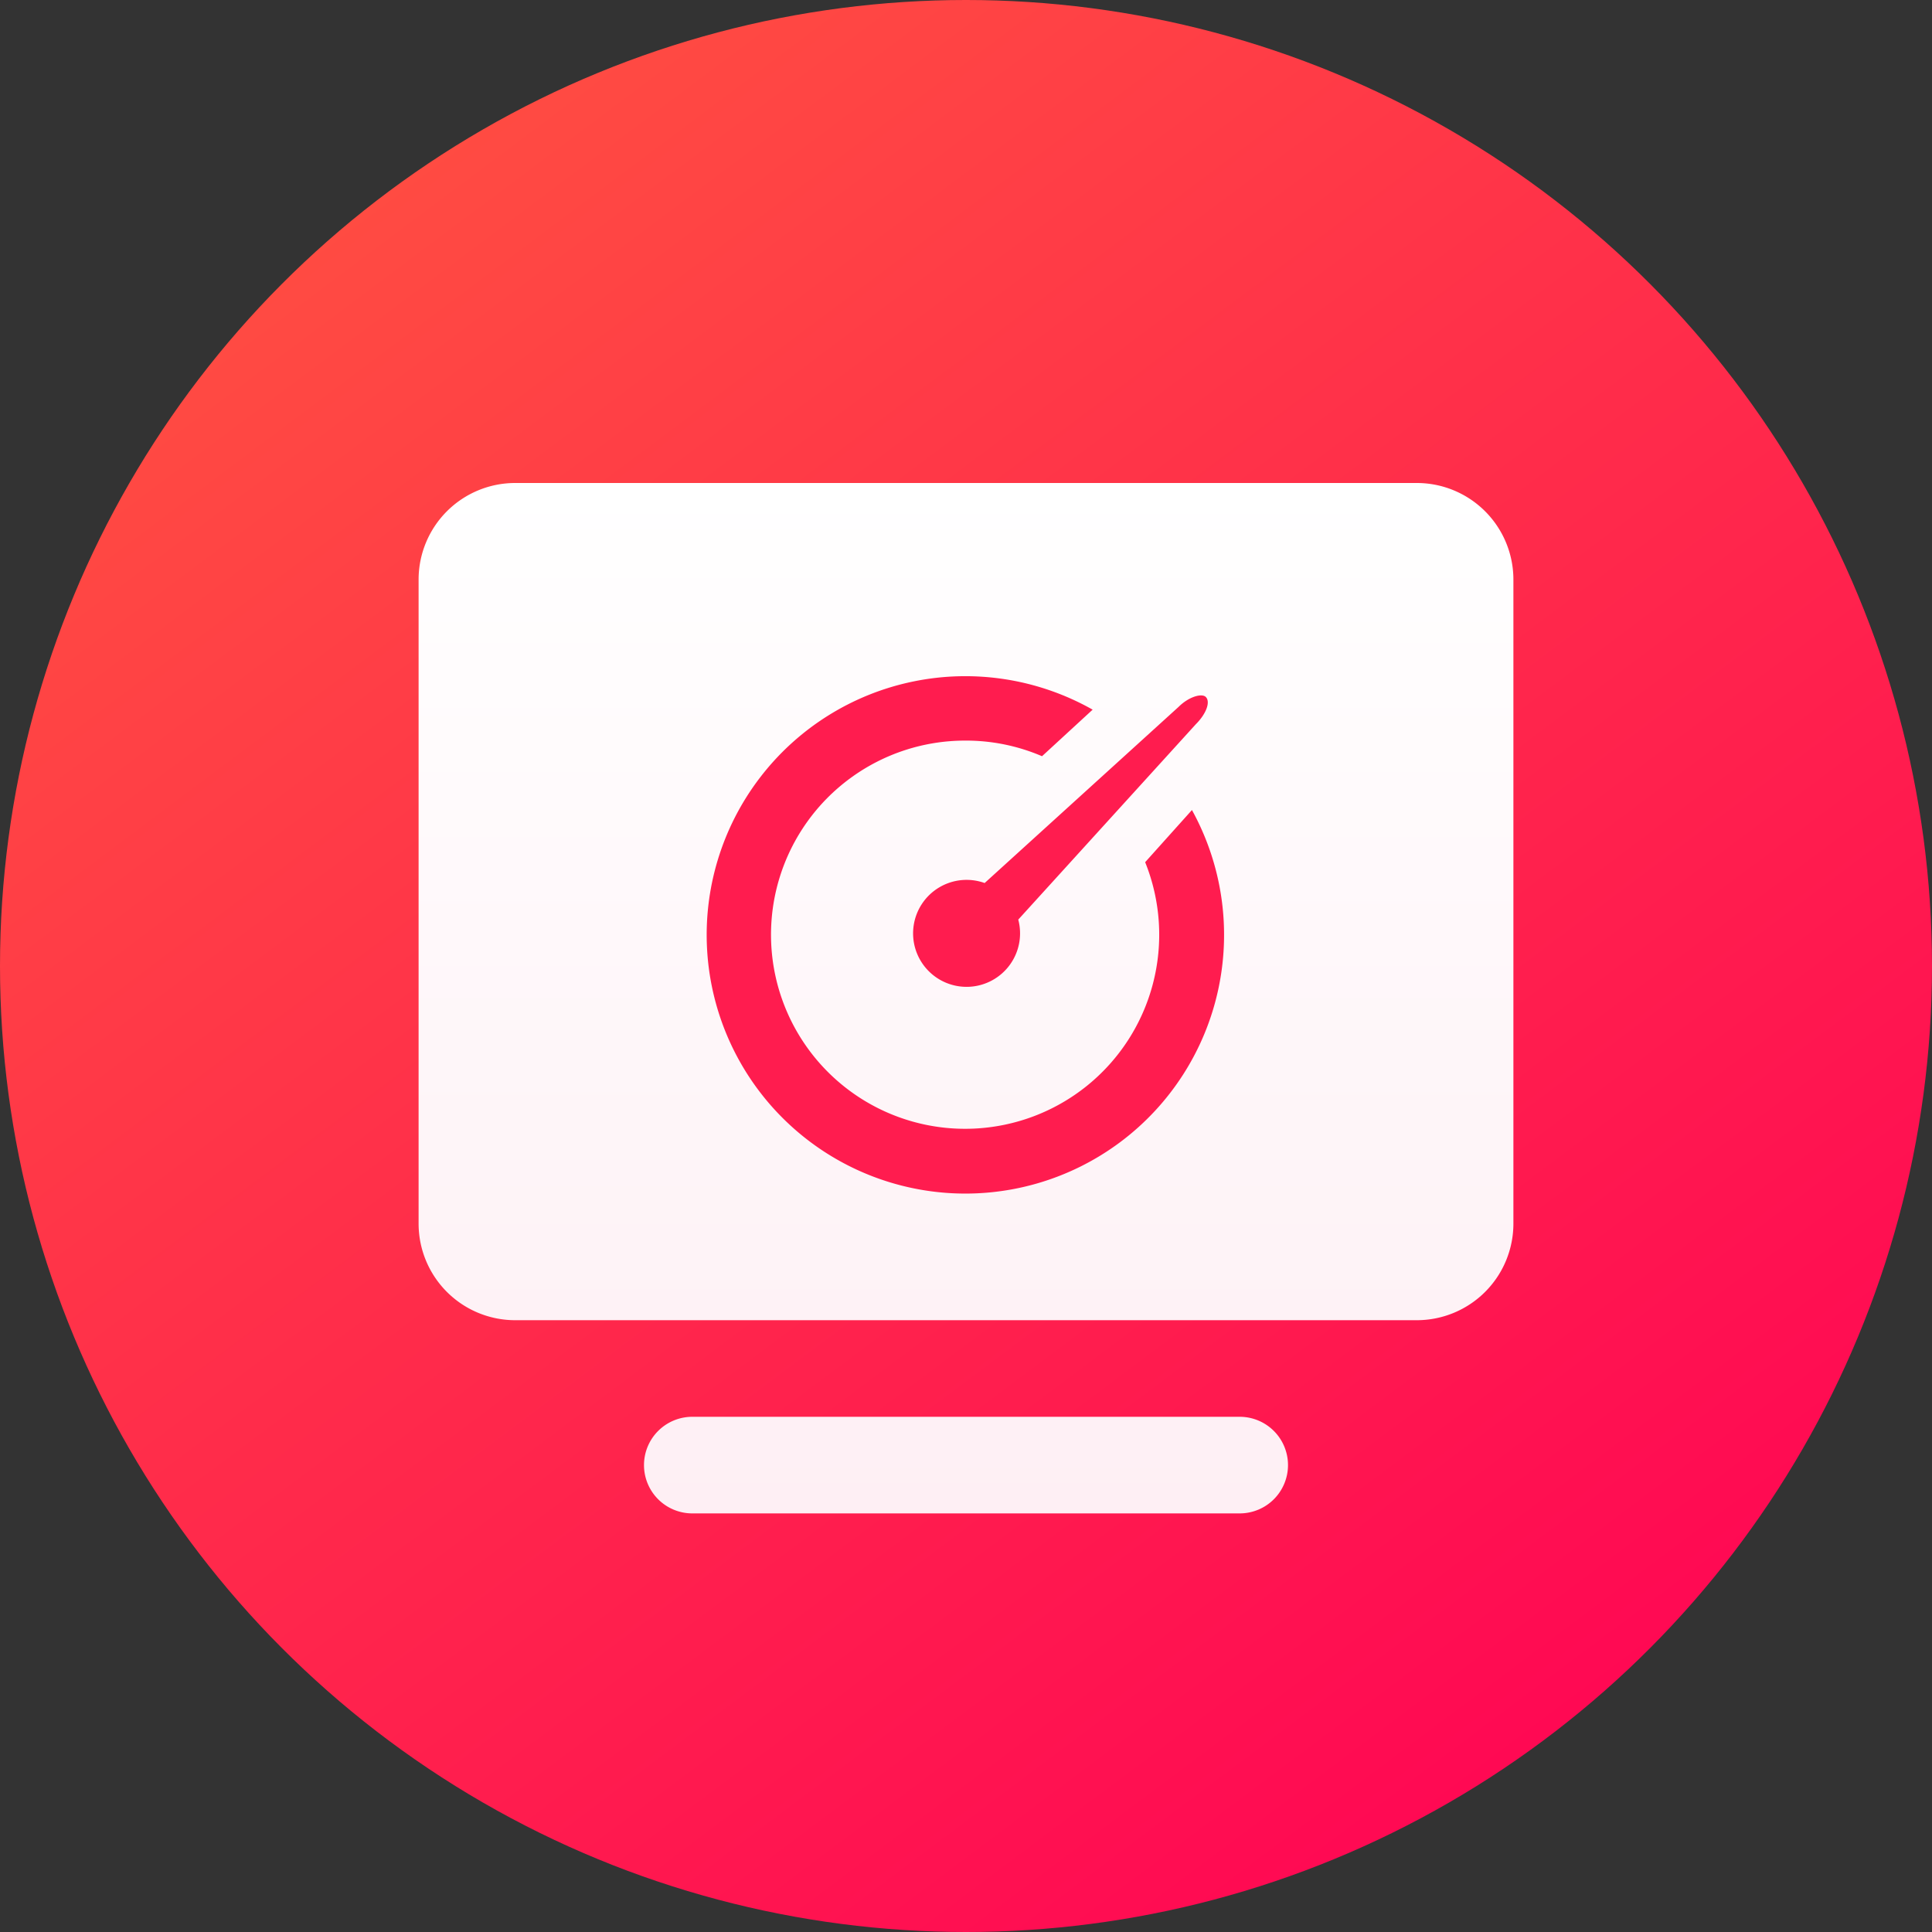
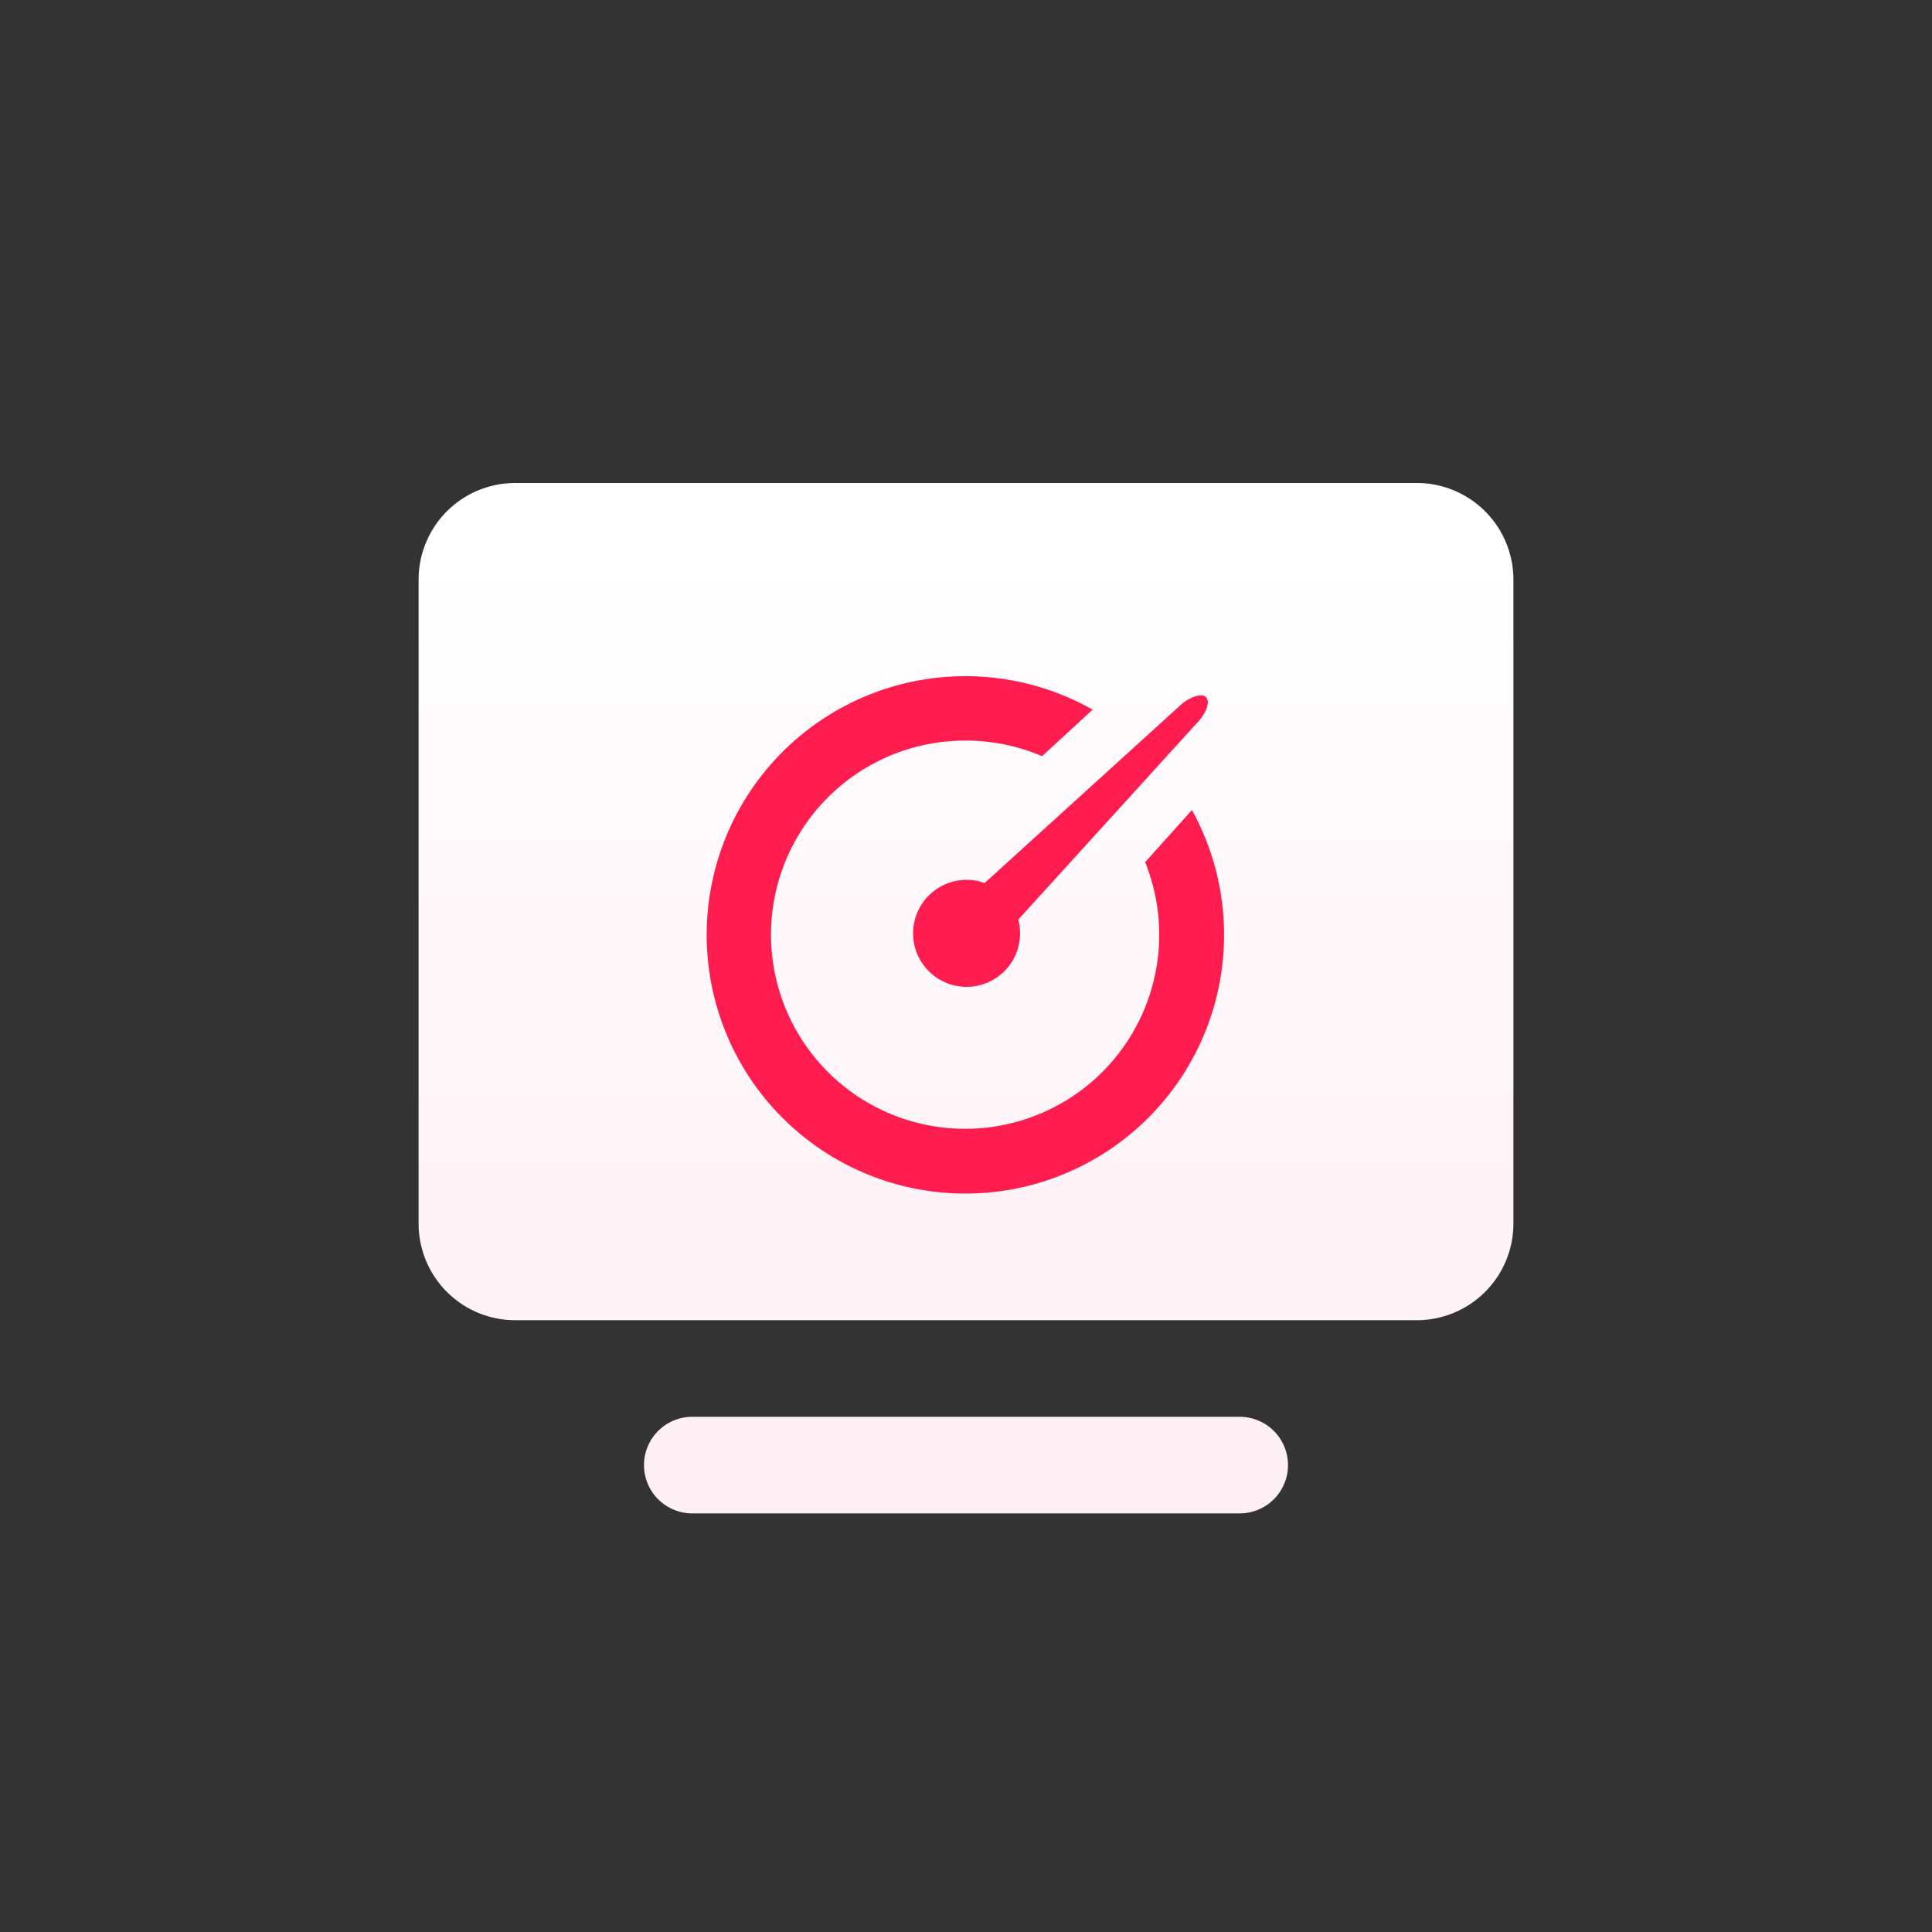
<svg xmlns="http://www.w3.org/2000/svg" width="60" height="60" viewBox="0 0 60 60">
  <rect x="0" y="0" width="60" height="60" fill="#333333" stroke="none" />
  <defs>
    <linearGradient id="linear-gradient" x1="0.109" x2="0.858" y2="1" gradientUnits="objectBoundingBox">
      <stop offset="0" stop-color="#ff5440" />
      <stop offset="1" stop-color="#ff0155" />
    </linearGradient>
    <linearGradient id="linear-gradient-2" x1="0.5" x2="0.5" y2="1" gradientUnits="objectBoundingBox">
      <stop offset="0" stop-color="#fff" />
      <stop offset="1" stop-color="#feeff4" />
    </linearGradient>
  </defs>
  <g id="渗透测试工程师" transform="translate(-240 -508)">
-     <circle id="椭圆_22" data-name="椭圆 22" cx="30" cy="30" r="30" transform="translate(240 508)" fill="url(#linear-gradient)" />
    <path id="联合_6" data-name="联合 6" d="M-5101.5-61a1.5,1.5,0,0,1-1.5-1.5,1.5,1.5,0,0,1,1.5-1.5h17a1.5,1.5,0,0,1,1.5,1.5,1.5,1.5,0,0,1-1.5,1.5Zm-5.5-6a3,3,0,0,1-3-3V-90a3,3,0,0,1,3-3h28a3,3,0,0,1,3,3v20a3,3,0,0,1-3,3Z" transform="translate(5363 616)" fill="url(#linear-gradient-2)" />
    <path id="路径_186" data-name="路径 186" d="M520.623,918.559a1.661,1.661,0,1,1-1.044-1.136l6.023-5.47c.318-.317.721-.43.845-.308.153.154.011.527-.308.845ZM519,913a6.028,6.028,0,1,0,5.564,3.776l1.453-1.62a8.034,8.034,0,1,1-3.084-3.117l-1.572,1.446A5.979,5.979,0,0,0,519,913Z" transform="translate(-249 -382)" fill="#ff1c4f" />
  </g>
</svg>